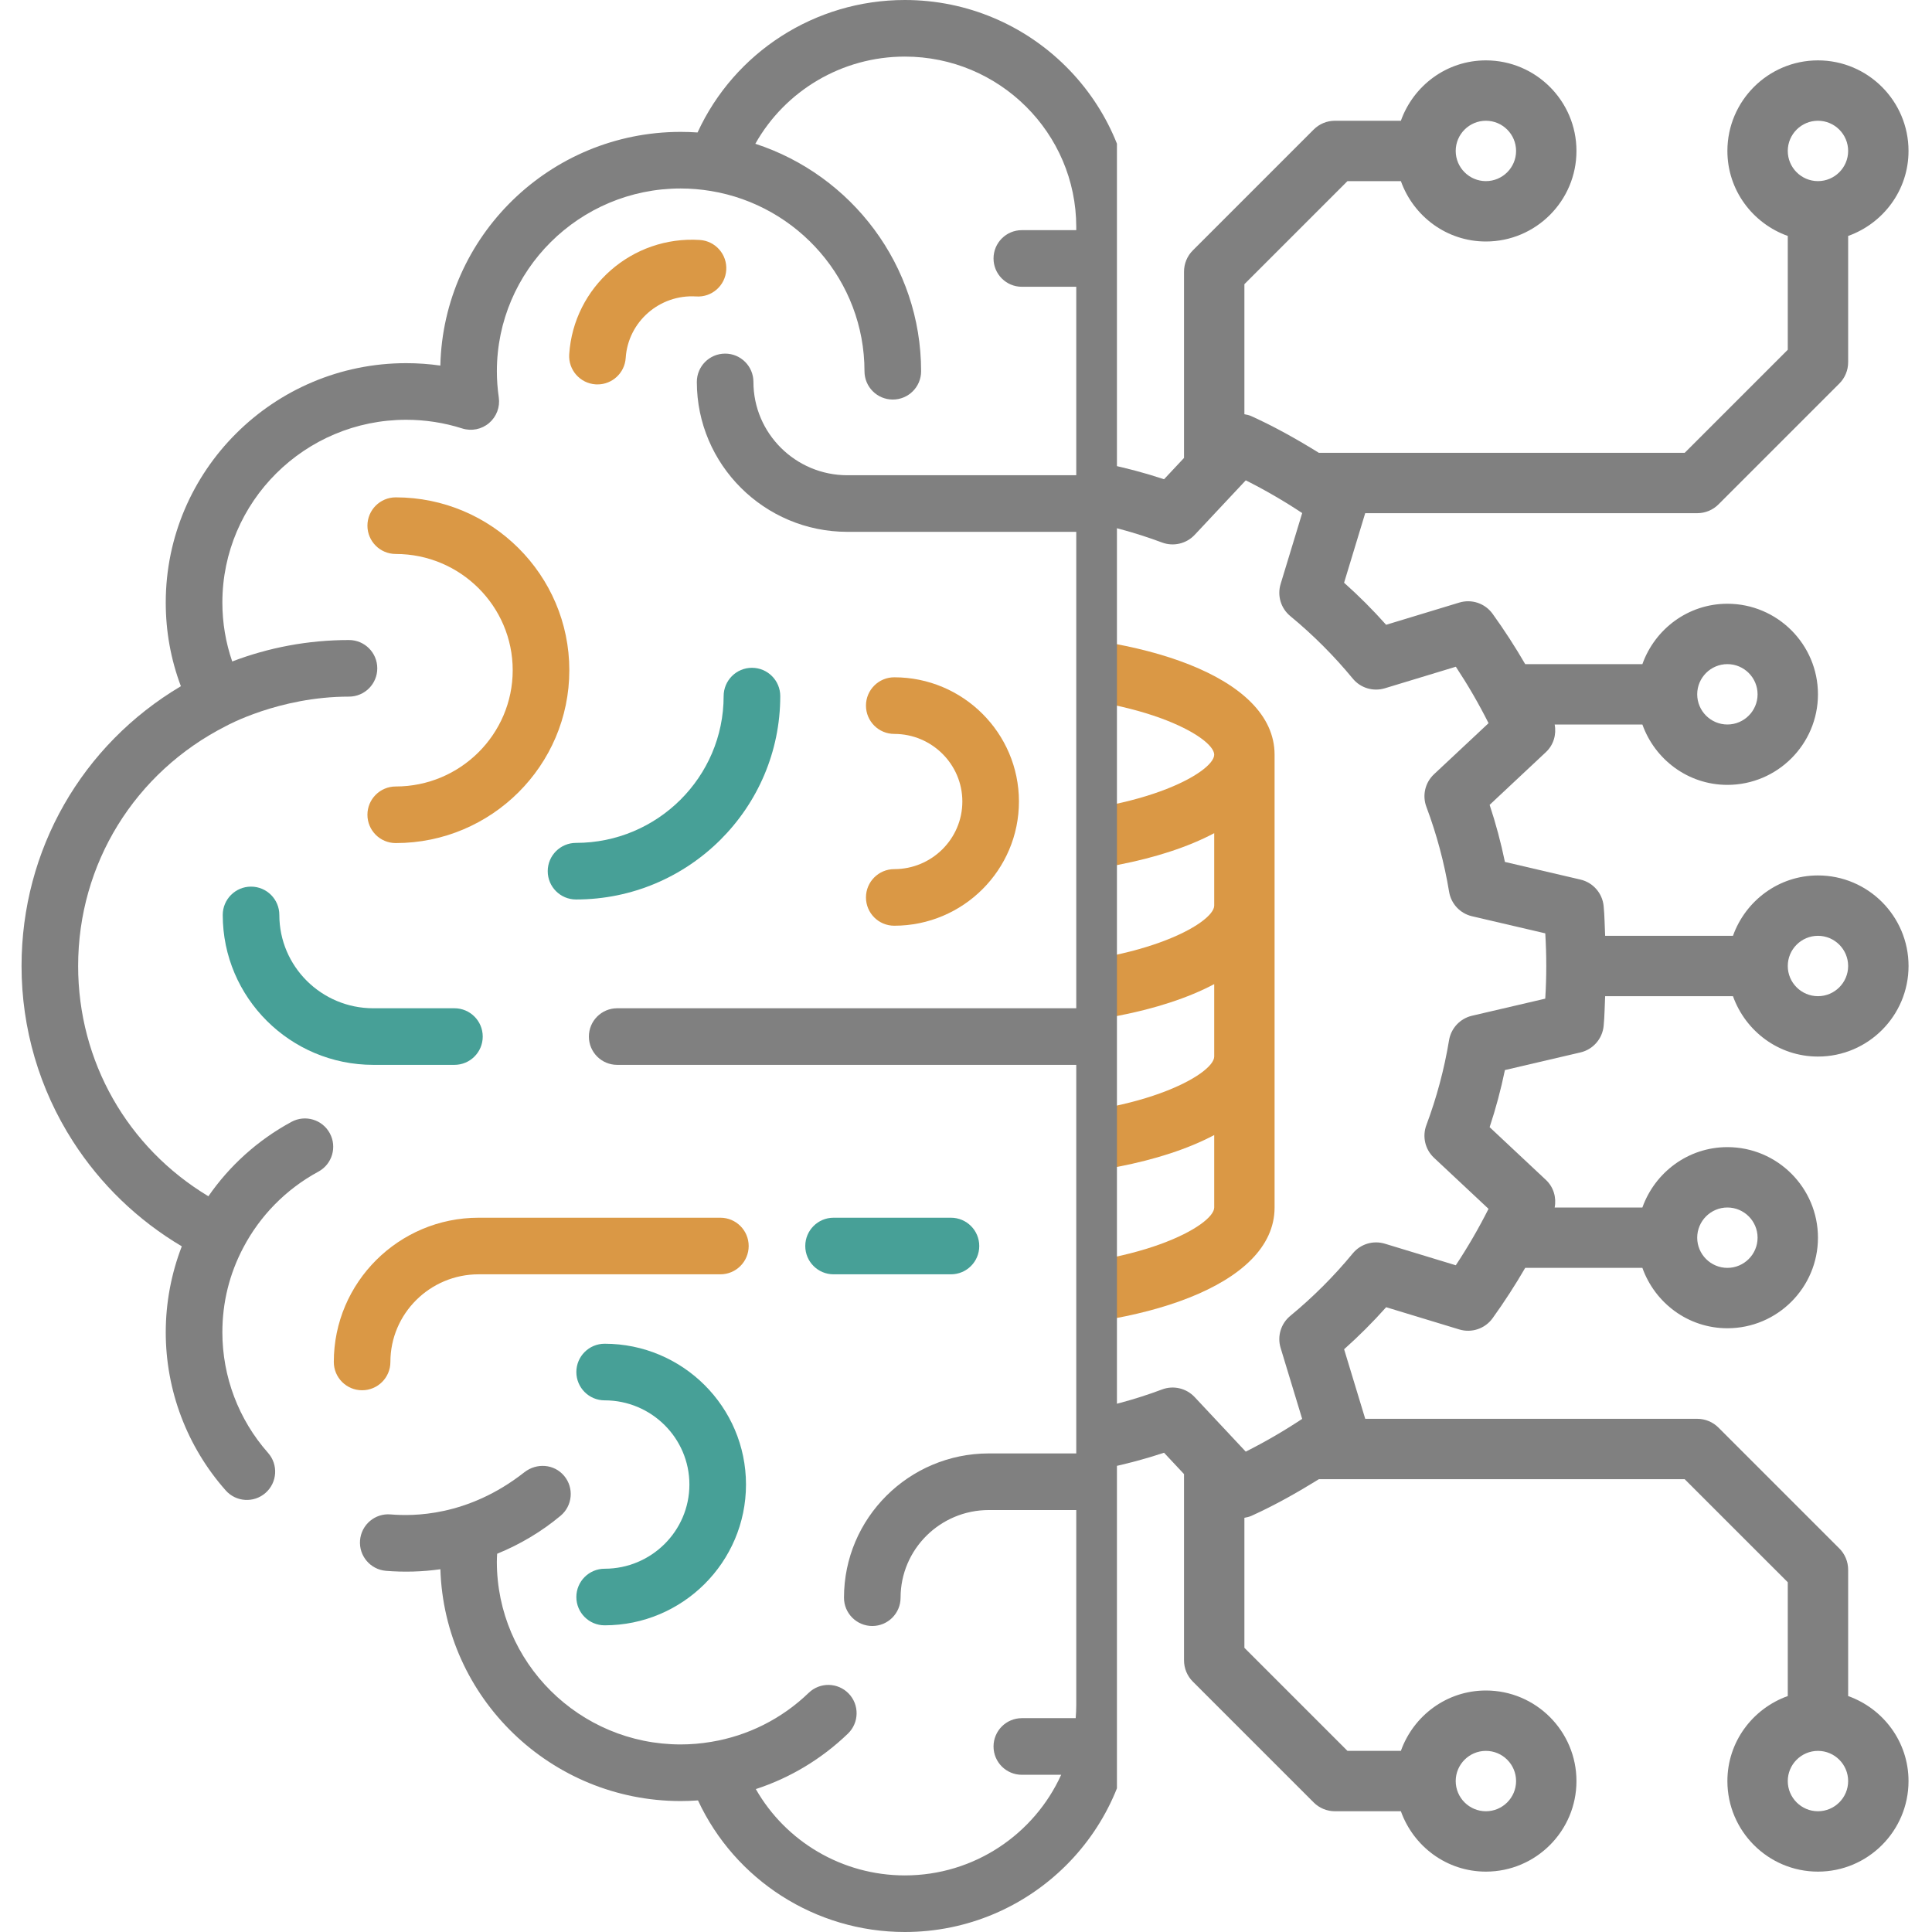
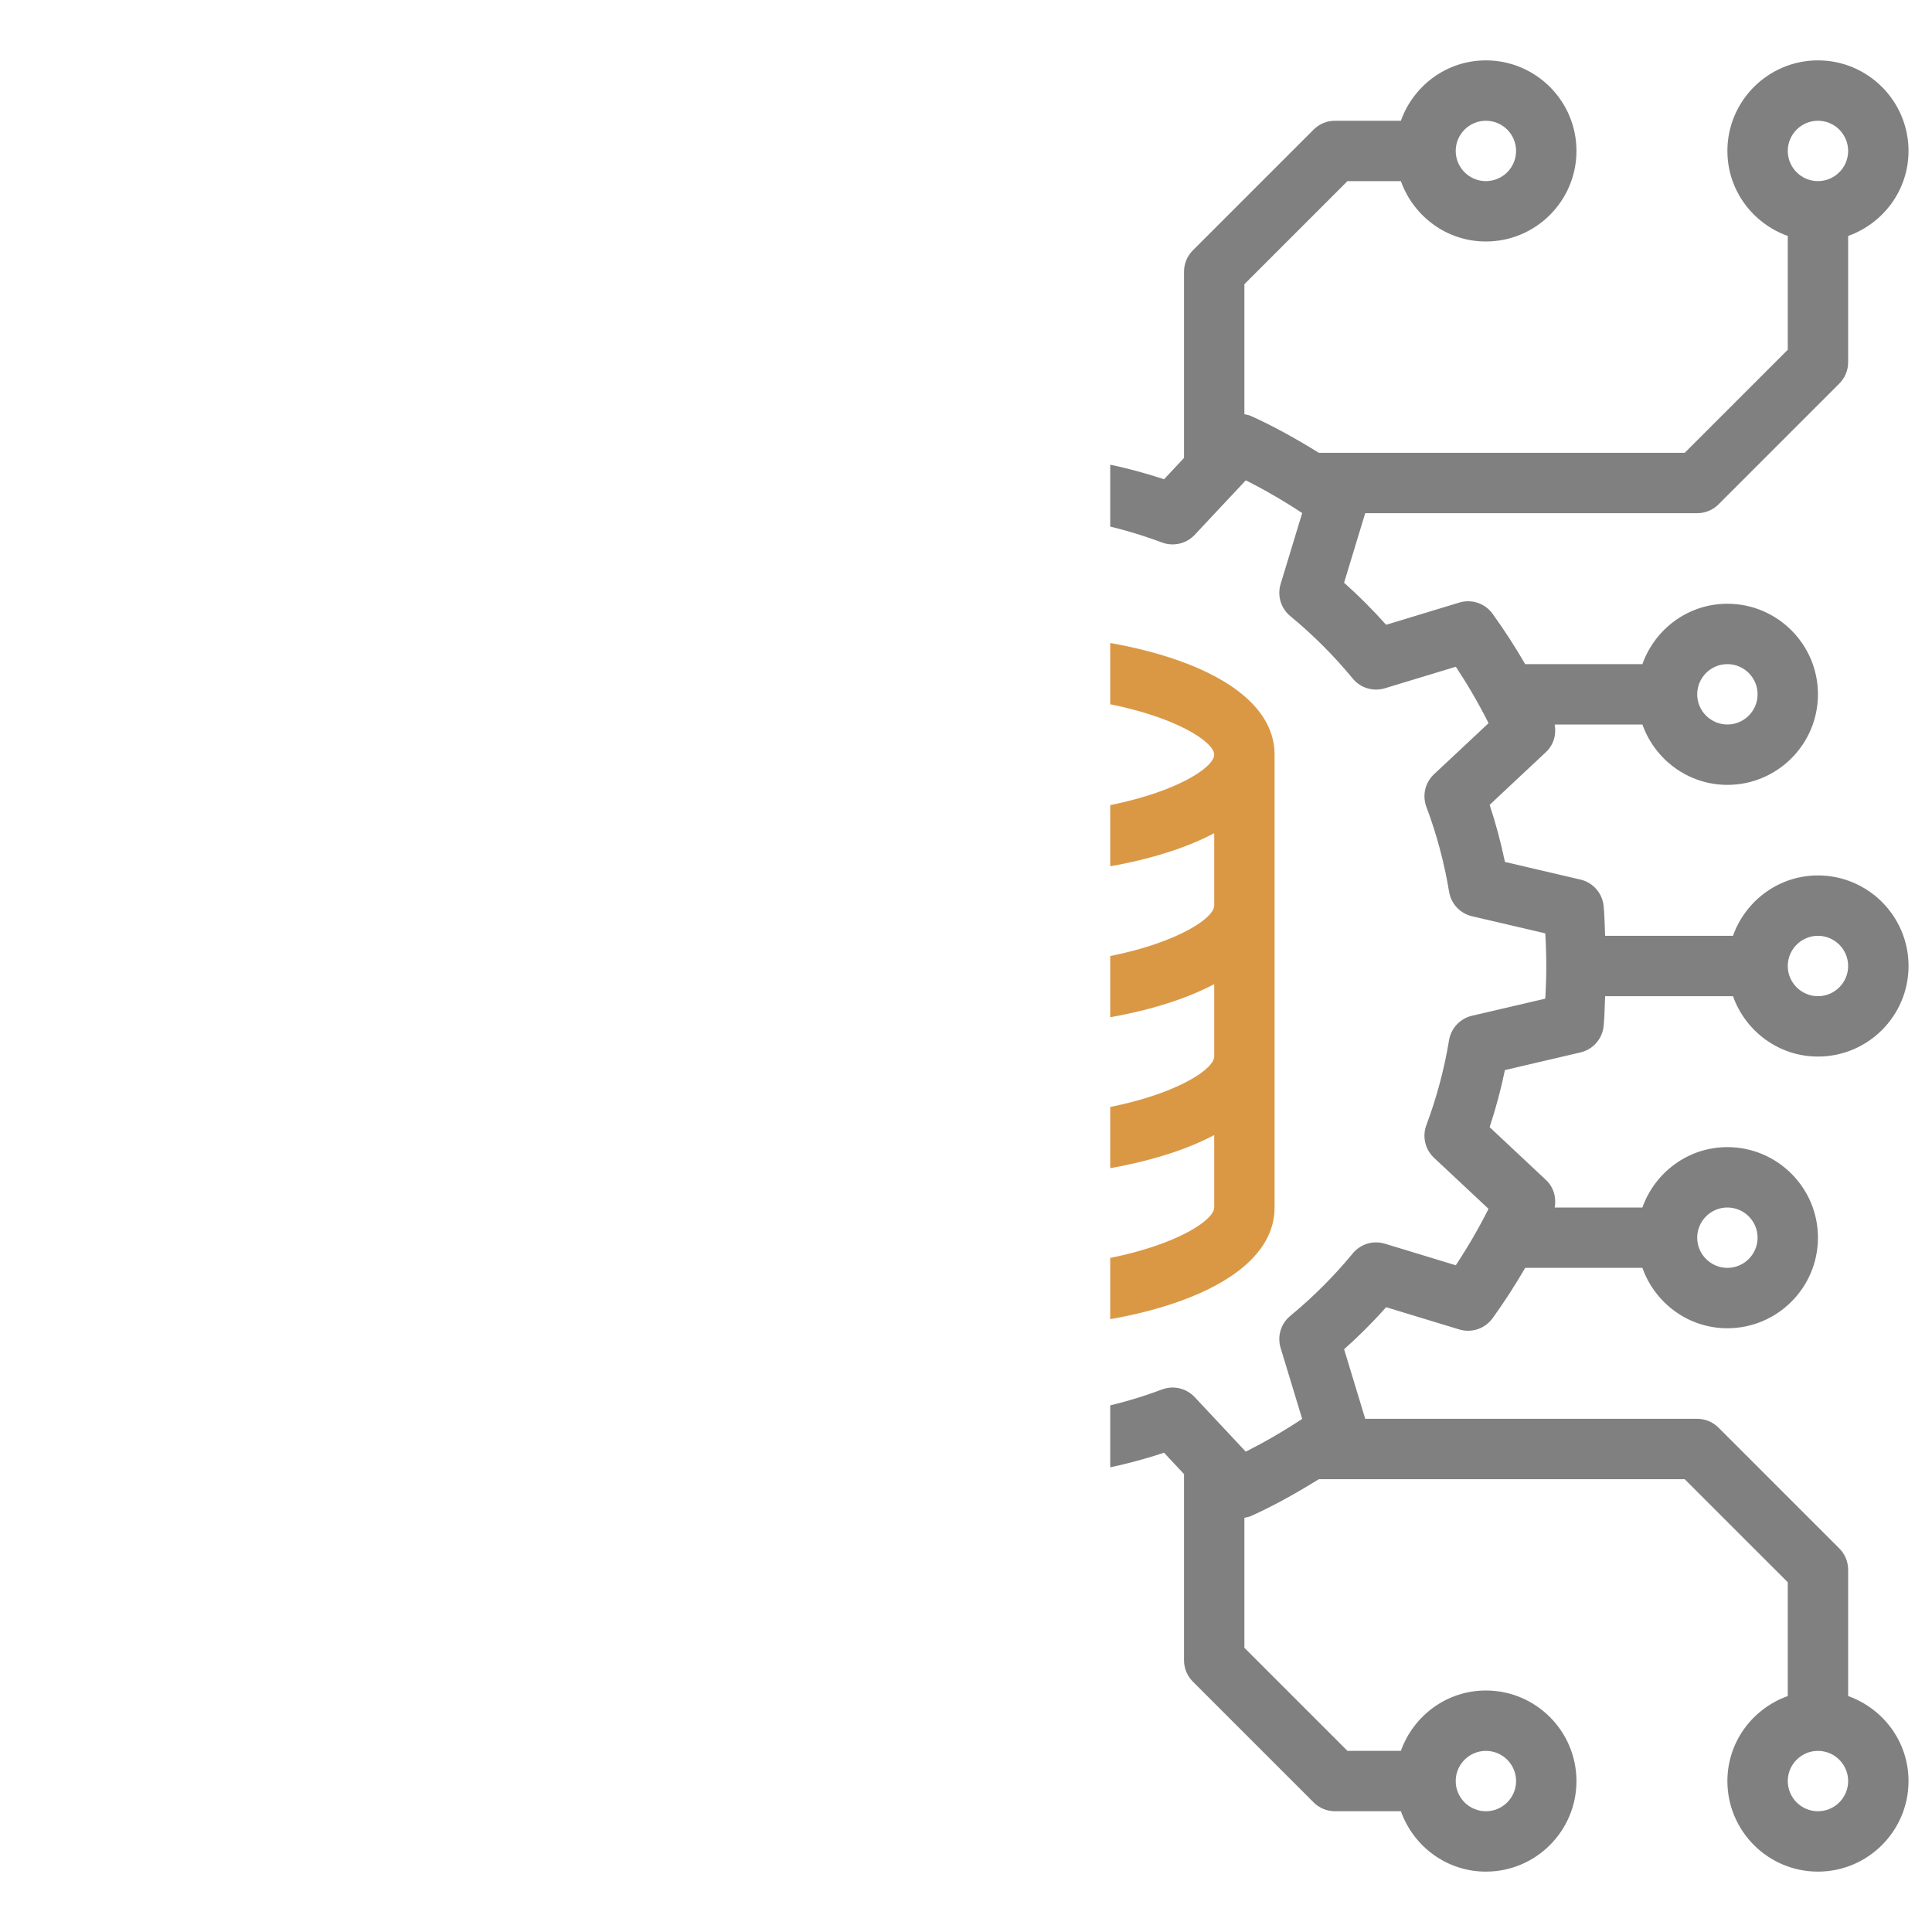
<svg xmlns="http://www.w3.org/2000/svg" width="72" height="72" viewBox="0 0 72 72" fill="none">
  <g clip-path="url(#clip0_2415_8735)">
    <g clip-path="url(#clip1_2415_8735)">
      <path d="M63.25 19.125C63.548 19.125 63.835 19.007 64.045 18.795L68.545 14.295C68.757 14.085 68.875 13.798 68.875 13.5V8.793C70.181 8.327 71.125 7.09 71.125 5.625C71.125 3.764 69.611 2.25 67.75 2.25C65.889 2.25 64.375 3.764 64.375 5.625C64.375 7.09 65.319 8.327 66.625 8.793V13.034L62.784 16.875H49.15C48.334 16.37 47.498 15.9 46.63 15.507C46.548 15.47 46.462 15.453 46.375 15.437V10.591L50.216 6.75H52.207C52.673 8.056 53.91 9 55.375 9C57.236 9 58.75 7.486 58.75 5.625C58.75 3.764 57.236 2.25 55.375 2.25C53.91 2.25 52.673 3.194 52.207 4.5H49.75C49.452 4.5 49.165 4.618 48.955 4.83L44.455 9.33C44.243 9.54 44.125 9.827 44.125 10.125V17.066L43.381 17.86C42.685 17.63 41.974 17.44 41.253 17.291L40.596 14.476C40.487 14.007 40.09 13.66 39.61 13.613C39.232 13.575 38.869 13.575 38.5 13.557V8.793C39.806 8.327 40.75 7.09 40.75 5.625C40.75 3.764 39.236 2.25 37.375 2.25C35.514 2.25 34 3.764 34 5.625C34 7.09 34.944 8.327 36.25 8.793V13.557C35.881 13.576 35.517 13.575 35.14 13.613C34.66 13.66 34.263 14.007 34.154 14.476L33.497 17.291C32.777 17.44 32.065 17.63 31.37 17.86L30.625 17.065V10.125C30.625 9.827 30.507 9.54 30.295 9.33L25.795 4.83C25.585 4.618 25.298 4.5 25 4.5H22.543C22.077 3.194 20.84 2.25 19.375 2.25C17.514 2.25 16 3.764 16 5.625C16 7.486 17.514 9 19.375 9C20.84 9 22.077 8.056 22.543 6.75H24.534L28.375 10.591V15.437C28.29 15.454 28.203 15.47 28.12 15.507C27.252 15.9 26.418 16.37 25.6 16.875H11.966L8.125 13.034V8.793C9.431 8.327 10.375 7.09 10.375 5.625C10.375 3.764 8.861 2.25 7 2.25C5.139 2.25 3.625 3.764 3.625 5.625C3.625 7.09 4.569 8.327 5.875 8.793V13.5C5.875 13.798 5.993 14.085 6.205 14.295L10.705 18.795C10.915 19.007 11.202 19.125 11.5 19.125H23.872L24.659 21.717C24.108 22.209 23.582 22.733 23.092 23.284L20.365 22.455C19.906 22.314 19.407 22.482 19.125 22.873C18.69 23.479 18.284 24.105 17.909 24.75H13.542C13.077 23.444 11.84 22.5 10.375 22.5C8.514 22.5 7 24.014 7 25.875C7 27.736 8.514 29.25 10.375 29.25C11.84 29.25 13.077 28.306 13.543 27H16.812C16.741 27.372 16.853 27.762 17.139 28.029L19.235 29.994C19.005 30.69 18.815 31.401 18.666 32.122L15.851 32.779C15.382 32.888 15.035 33.285 14.988 33.765C14.95 34.143 14.95 34.504 14.931 34.875H10.168C9.702 33.569 8.465 32.625 7 32.625C5.139 32.625 3.625 34.139 3.625 36C3.625 37.861 5.139 39.375 7 39.375C8.465 39.375 9.702 38.431 10.168 37.125H14.932C14.951 37.496 14.951 37.857 14.989 38.235C15.036 38.715 15.383 39.112 15.853 39.221L18.667 39.878C18.816 40.598 19.006 41.31 19.237 42.005L17.14 43.969C16.854 44.237 16.742 44.627 16.813 45H13.544C13.077 43.694 11.84 42.75 10.375 42.75C8.514 42.75 7 44.264 7 46.125C7 47.986 8.514 49.5 10.375 49.5C11.84 49.5 13.077 48.556 13.543 47.25H17.91C18.284 47.894 18.689 48.52 19.125 49.125C19.407 49.516 19.901 49.684 20.366 49.544L23.093 48.716C23.585 49.268 24.109 49.792 24.66 50.283L23.87 52.875H11.5C11.202 52.875 10.915 52.993 10.705 53.205L6.205 57.705C5.993 57.915 5.875 58.202 5.875 58.5V63.207C4.569 63.673 3.625 64.91 3.625 66.375C3.625 68.236 5.139 69.75 7 69.75C8.861 69.75 10.375 68.236 10.375 66.375C10.375 64.91 9.431 63.673 8.125 63.207V58.966L11.966 55.125H25.6C26.416 55.629 27.251 56.1 28.12 56.493C28.202 56.53 28.288 56.547 28.375 56.564V61.409L24.534 65.25H22.543C22.077 63.944 20.84 63 19.375 63C17.514 63 16 64.514 16 66.375C16 68.236 17.514 69.75 19.375 69.75C20.84 69.75 22.077 68.806 22.543 67.5H25C25.298 67.5 25.585 67.382 25.795 67.17L30.295 62.67C30.507 62.46 30.625 62.173 30.625 61.875V54.934L31.369 54.139C32.065 54.37 32.776 54.56 33.497 54.709L34.154 57.523C34.263 57.993 34.66 58.34 35.14 58.388C35.518 58.425 35.879 58.425 36.25 58.444V63.208C34.944 63.674 34 64.911 34 66.376C34 68.237 35.514 69.751 37.375 69.751C39.236 69.751 40.75 68.237 40.75 66.376C40.75 64.911 39.806 63.674 38.5 63.208V58.444C38.871 58.425 39.233 58.425 39.61 58.388C40.09 58.34 40.487 57.993 40.596 57.523L41.253 54.709C41.973 54.56 42.685 54.37 43.38 54.139L44.125 54.935V61.875C44.125 62.173 44.243 62.46 44.455 62.67L48.955 67.17C49.165 67.382 49.452 67.5 49.75 67.5H52.207C52.673 68.806 53.91 69.75 55.375 69.75C57.236 69.75 58.75 68.236 58.75 66.375C58.75 64.514 57.236 63 55.375 63C53.91 63 52.673 63.944 52.207 65.25H50.216L46.375 61.409V56.564C46.461 56.547 46.547 56.531 46.63 56.494C47.498 56.102 48.333 55.631 49.15 55.126H62.784L66.625 58.966V63.207C65.319 63.673 64.375 64.91 64.375 66.375C64.375 68.236 65.889 69.75 67.75 69.75C69.611 69.75 71.125 68.236 71.125 66.375C71.125 64.91 70.181 63.673 68.875 63.207V58.5C68.875 58.202 68.757 57.915 68.545 57.705L64.045 53.205C63.835 52.993 63.548 52.875 63.25 52.875H50.878L50.091 50.283C50.643 49.791 51.167 49.267 51.658 48.716L54.384 49.545C54.844 49.684 55.343 49.517 55.624 49.127C56.06 48.521 56.466 47.894 56.84 47.25H61.207C61.673 48.556 62.91 49.5 64.375 49.5C66.236 49.5 67.75 47.986 67.75 46.125C67.75 44.264 66.236 42.75 64.375 42.75C62.91 42.75 61.673 43.694 61.207 45H57.938C58.009 44.628 57.897 44.238 57.611 43.971L55.514 42.006C55.745 41.31 55.935 40.599 56.084 39.878L58.898 39.221C59.368 39.112 59.715 38.715 59.763 38.235C59.8 37.857 59.8 37.496 59.819 37.125H64.583C65.049 38.431 66.286 39.375 67.751 39.375C69.612 39.375 71.126 37.861 71.126 36C71.126 34.139 69.612 32.625 67.751 32.625C66.286 32.625 65.049 33.569 64.583 34.875H59.819C59.8 34.504 59.8 34.142 59.763 33.765C59.715 33.285 59.368 32.888 58.898 32.779L56.084 32.122C55.935 31.402 55.745 30.69 55.514 29.995L57.611 28.03C57.897 27.763 58.009 27.373 57.938 27H61.207C61.673 28.306 62.91 29.25 64.375 29.25C66.236 29.25 67.75 27.736 67.75 25.875C67.75 24.014 66.236 22.5 64.375 22.5C62.91 22.5 61.673 23.444 61.207 24.75H56.84C56.466 24.107 56.061 23.48 55.625 22.875C55.343 22.484 54.845 22.316 54.384 22.456L51.657 23.284C51.165 22.732 50.641 22.207 50.09 21.717L50.877 19.125H63.25ZM67.75 4.5C68.37 4.5 68.875 5.005 68.875 5.625C68.875 6.245 68.37 6.75 67.75 6.75C67.13 6.75 66.625 6.245 66.625 5.625C66.625 5.005 67.13 4.5 67.75 4.5ZM55.375 4.5C55.995 4.5 56.5 5.005 56.5 5.625C56.5 6.245 55.995 6.75 55.375 6.75C54.755 6.75 54.25 6.245 54.25 5.625C54.25 5.005 54.755 4.5 55.375 4.5ZM19.375 6.75C18.755 6.75 18.25 6.245 18.25 5.625C18.25 5.005 18.755 4.5 19.375 4.5C19.995 4.5 20.5 5.005 20.5 5.625C20.5 6.245 19.995 6.75 19.375 6.75ZM7 4.5C7.62 4.5 8.125 5.005 8.125 5.625C8.125 6.245 7.62 6.75 7 6.75C6.38 6.75 5.875 6.245 5.875 5.625C5.875 5.005 6.38 4.5 7 4.5ZM10.375 27C9.755 27 9.25 26.495 9.25 25.875C9.25 25.255 9.755 24.75 10.375 24.75C10.995 24.75 11.5 25.255 11.5 25.875C11.5 26.495 10.995 27 10.375 27ZM10.375 47.25C9.755 47.25 9.25 46.745 9.25 46.125C9.25 45.505 9.755 45 10.375 45C10.995 45 11.5 45.505 11.5 46.125C11.5 46.745 10.995 47.25 10.375 47.25ZM7 67.5C6.38 67.5 5.875 66.995 5.875 66.375C5.875 65.755 6.38 65.25 7 65.25C7.62 65.25 8.125 65.755 8.125 66.375C8.125 66.995 7.62 67.5 7 67.5ZM19.375 67.5C18.755 67.5 18.25 66.995 18.25 66.375C18.25 65.755 18.755 65.25 19.375 65.25C19.995 65.25 20.5 65.755 20.5 66.375C20.5 66.995 19.995 67.5 19.375 67.5ZM55.375 65.25C55.995 65.25 56.5 65.755 56.5 66.375C56.5 66.995 55.995 67.5 55.375 67.5C54.755 67.5 54.25 66.995 54.25 66.375C54.25 65.755 54.755 65.25 55.375 65.25ZM67.75 67.5C67.13 67.5 66.625 66.995 66.625 66.375C66.625 65.755 67.13 65.25 67.75 65.25C68.37 65.25 68.875 65.755 68.875 66.375C68.875 66.995 68.37 67.5 67.75 67.5ZM64.375 45C64.995 45 65.5 45.505 65.5 46.125C65.5 46.745 64.995 47.25 64.375 47.25C63.755 47.25 63.25 46.745 63.25 46.125C63.25 45.505 63.755 45 64.375 45ZM64.375 24.75C64.995 24.75 65.5 25.255 65.5 25.875C65.5 26.495 64.995 27 64.375 27C63.755 27 63.25 26.495 63.25 25.875C63.25 25.255 63.755 24.75 64.375 24.75ZM37.375 4.5C37.995 4.5 38.5 5.005 38.5 5.625C38.5 6.245 37.995 6.75 37.375 6.75C36.755 6.75 36.25 6.245 36.25 5.625C36.25 5.005 36.755 4.5 37.375 4.5ZM7 37.125C6.38 37.125 5.875 36.62 5.875 36C5.875 35.38 6.38 34.875 7 34.875C7.62 34.875 8.125 35.38 8.125 36C8.125 36.62 7.62 37.125 7 37.125ZM37.375 67.5C36.755 67.5 36.25 66.995 36.25 66.375C36.25 65.755 36.755 65.25 37.375 65.25C37.995 65.25 38.5 65.755 38.5 66.375C38.5 66.995 37.995 67.5 37.375 67.5ZM67.75 34.875C68.37 34.875 68.875 35.38 68.875 36C68.875 36.62 68.37 37.125 67.75 37.125C67.13 37.125 66.625 36.62 66.625 36C66.625 35.38 67.13 34.875 67.75 34.875ZM50.414 25.289C50.702 25.64 51.173 25.782 51.61 25.65L54.255 24.847C54.703 25.526 55.112 26.229 55.474 26.951L53.441 28.854C53.109 29.165 52.997 29.645 53.158 30.071C53.54 31.089 53.825 32.154 54.004 33.235C54.078 33.682 54.414 34.042 54.858 34.146L57.588 34.783C57.613 35.197 57.625 35.603 57.625 36C57.625 36.397 57.613 36.803 57.587 37.217L54.856 37.854C54.413 37.958 54.077 38.318 54.002 38.765C53.824 39.846 53.538 40.911 53.157 41.929C52.997 42.354 53.109 42.836 53.44 43.146L55.473 45.05C55.109 45.773 54.701 46.476 54.253 47.153L51.61 46.349C51.174 46.217 50.703 46.359 50.414 46.71C49.717 47.556 48.935 48.339 48.086 49.038C47.735 49.327 47.592 49.798 47.725 50.233L48.528 52.878C47.849 53.327 47.146 53.736 46.425 54.098L44.521 52.065C44.209 51.733 43.727 51.621 43.304 51.782C42.286 52.164 41.221 52.449 40.14 52.627C39.693 52.702 39.333 53.038 39.229 53.481L38.592 56.212C37.765 56.262 36.985 56.262 36.158 56.212L35.521 53.481C35.417 53.038 35.057 52.702 34.61 52.627C33.529 52.449 32.464 52.163 31.446 51.782C31.019 51.621 30.54 51.734 30.229 52.065L28.324 54.098C27.602 53.736 26.899 53.327 26.221 52.878L27.025 50.235C27.158 49.799 27.015 49.327 26.664 49.039C25.818 48.342 25.035 47.56 24.336 46.711C24.047 46.359 23.575 46.216 23.14 46.35L20.495 47.153C20.047 46.474 19.638 45.771 19.276 45.05L21.309 43.146C21.641 42.836 21.753 42.355 21.592 41.929C21.21 40.911 20.925 39.846 20.746 38.765C20.672 38.318 20.336 37.958 19.892 37.854L17.162 37.217C17.137 36.803 17.125 36.397 17.125 36C17.125 35.603 17.137 35.197 17.163 34.783L19.894 34.146C20.337 34.042 20.673 33.682 20.747 33.235C20.926 32.154 21.212 31.089 21.593 30.071C21.753 29.646 21.641 29.165 21.31 28.854L19.277 26.951C19.64 26.227 20.049 25.524 20.497 24.847L23.14 25.65C23.577 25.784 24.047 25.641 24.336 25.289C25.033 24.443 25.816 23.66 26.664 22.961C27.015 22.672 27.158 22.201 27.025 21.765L26.222 19.12C26.901 18.672 27.604 18.263 28.326 17.901L30.229 19.934C30.54 20.265 31.021 20.377 31.446 20.217C32.464 19.835 33.529 19.55 34.61 19.371C35.057 19.297 35.417 18.961 35.521 18.517L36.158 15.787C36.985 15.736 37.765 15.736 38.592 15.787L39.229 18.517C39.333 18.961 39.693 19.297 40.14 19.371C41.221 19.55 42.286 19.836 43.304 20.217C43.729 20.376 44.209 20.265 44.521 19.934L46.426 17.901C47.148 18.263 47.851 18.672 48.529 19.12L47.725 21.764C47.592 22.2 47.735 22.672 48.086 22.96C48.932 23.658 49.715 24.441 50.414 25.289Z" fill="#808080" />
      <path d="M37.375 23.625C32.343 23.625 27.25 25.171 27.25 28.125V45C27.25 47.954 32.343 49.5 37.375 49.5C42.407 49.5 47.5 47.954 47.5 45V28.125C47.5 25.171 42.407 23.625 37.375 23.625ZM37.375 47.25C32.26 47.25 29.5 45.654 29.5 45V42.3C31.453 43.338 34.421 43.875 37.375 43.875C40.329 43.875 43.297 43.338 45.25 42.3V45C45.25 45.654 42.49 47.25 37.375 47.25ZM37.375 41.625C32.26 41.625 29.5 40.029 29.5 39.375V36.675C31.453 37.713 34.421 38.25 37.375 38.25C40.329 38.25 43.297 37.713 45.25 36.675V39.375C45.25 40.029 42.49 41.625 37.375 41.625ZM37.375 36C32.26 36 29.5 34.404 29.5 33.75V31.05C31.453 32.088 34.421 32.625 37.375 32.625C40.329 32.625 43.297 32.088 45.25 31.05V33.75C45.25 34.404 42.49 36 37.375 36ZM37.375 30.375C32.26 30.375 29.5 28.779 29.5 28.125C29.5 27.471 32.26 25.875 37.375 25.875C42.49 25.875 45.25 27.471 45.25 28.125C45.25 28.779 42.49 30.375 37.375 30.375Z" fill="#DA9845" />
    </g>
    <g clip-path="url(#clip2_2415_8735)">
      <path d="M16.936 37.575H13.91C11.98 37.575 10.41 36.015 10.41 34.097C10.41 33.515 9.938 33.042 9.355 33.042C8.773 33.042 8.301 33.515 8.301 34.097C8.301 37.178 10.817 39.684 13.911 39.684H16.936C17.518 39.684 17.99 39.212 17.99 38.63C17.99 38.047 17.518 37.575 16.936 37.575Z" fill="#47A097" />
      <path d="M26.847 45.381H17.837C14.861 45.381 12.44 47.792 12.44 50.756C12.44 51.339 12.912 51.811 13.494 51.811C14.077 51.811 14.549 51.339 14.549 50.756C14.549 48.955 16.024 47.49 17.837 47.49H26.847C27.429 47.49 27.901 47.018 27.901 46.435C27.901 45.853 27.429 45.381 26.847 45.381Z" fill="#DA9845" />
      <path d="M35.439 45.381H31.064C30.482 45.381 30.01 45.853 30.01 46.435C30.01 47.018 30.482 47.49 31.064 47.49H35.439C36.022 47.49 36.494 47.018 36.494 46.435C36.494 45.853 36.022 45.381 35.439 45.381Z" fill="#47A097" />
      <path d="M28.023 24.887C27.44 24.887 26.968 25.36 26.968 25.942C26.968 28.958 24.5 31.412 21.467 31.412C20.884 31.412 20.412 31.884 20.412 32.466C20.412 33.049 20.884 33.521 21.467 33.521C25.663 33.521 29.078 30.121 29.078 25.942C29.078 25.36 28.606 24.887 28.023 24.887Z" fill="#47A097" />
      <path d="M26.081 8.943C23.561 8.781 21.377 10.691 21.213 13.203C21.175 13.784 21.616 14.286 22.197 14.324C22.221 14.325 22.244 14.326 22.267 14.326C22.818 14.326 23.282 13.898 23.318 13.34C23.406 11.989 24.584 10.962 25.945 11.048C26.527 11.087 27.028 10.645 27.065 10.063C27.103 9.482 26.662 8.981 26.081 8.943Z" fill="#DA9845" />
-       <path d="M22.533 50.077C21.951 50.077 21.479 50.549 21.479 51.132C21.479 51.714 21.951 52.187 22.533 52.187C24.275 52.187 25.692 53.594 25.692 55.324C25.692 57.054 24.275 58.462 22.533 58.462C21.951 58.462 21.479 58.934 21.479 59.517C21.479 60.099 21.951 60.571 22.533 60.571C25.438 60.571 27.801 58.218 27.801 55.324C27.801 52.431 25.438 50.077 22.533 50.077Z" fill="#47A097" />
+       <path d="M22.533 50.077C21.951 50.077 21.479 50.549 21.479 51.132C21.479 51.714 21.951 52.187 22.533 52.187C24.275 52.187 25.692 53.594 25.692 55.324C25.692 57.054 24.275 58.462 22.533 58.462C21.479 60.099 21.951 60.571 22.533 60.571C25.438 60.571 27.801 58.218 27.801 55.324C27.801 52.431 25.438 50.077 22.533 50.077Z" fill="#47A097" />
      <path d="M33.326 25.241C32.744 25.241 32.272 25.713 32.272 26.296C32.272 26.878 32.744 27.351 33.326 27.351C34.725 27.351 35.864 28.481 35.864 29.87C35.864 31.26 34.725 32.39 33.326 32.39C32.744 32.39 32.272 32.862 32.272 33.445C32.272 34.027 32.744 34.499 33.326 34.499C35.889 34.499 37.973 32.423 37.973 29.87C37.973 27.318 35.889 25.241 33.326 25.241Z" fill="#DA9845" />
      <path d="M14.748 18.535C14.165 18.535 13.693 19.008 13.693 19.59C13.693 20.173 14.165 20.645 14.748 20.645C17.152 20.645 19.107 22.588 19.107 24.977C19.107 27.366 17.152 29.31 14.748 29.31C14.165 29.31 13.693 29.782 13.693 30.364C13.693 30.947 14.165 31.419 14.748 31.419C18.315 31.419 21.217 28.529 21.217 24.977C21.217 21.425 18.315 18.535 14.748 18.535Z" fill="#DA9845" />
      <path d="M50.924 19.82C51.594 19.82 52.394 19.49 52.869 19.017L56.944 14.963C57.353 15.125 57.799 15.215 58.265 15.215C60.248 15.215 61.861 13.608 61.861 11.632C61.861 9.656 60.248 8.049 58.265 8.049C56.283 8.049 54.67 9.657 54.67 11.632C54.67 12.374 54.898 13.064 55.287 13.636L51.382 17.522C51.299 17.601 51.038 17.709 50.924 17.711H42.218V10.729H44.667C45.12 12.192 46.489 13.258 48.103 13.258C50.086 13.258 51.698 11.65 51.698 9.675C51.698 7.699 50.086 6.092 48.103 6.092C46.489 6.092 45.12 7.158 44.667 8.62H42.218V8.46C42.218 3.795 38.407 0 33.721 0C30.372 0 27.367 1.952 25.996 4.937C25.786 4.922 25.575 4.915 25.367 4.915C20.497 4.915 16.523 8.802 16.41 13.624C15.989 13.564 15.564 13.534 15.137 13.534C10.196 13.534 6.177 17.536 6.177 22.455C6.177 23.535 6.367 24.579 6.741 25.573C3.053 27.761 0.803 31.67 0.803 36C0.803 38.325 1.465 40.585 2.718 42.535C3.75 44.142 5.14 45.479 6.775 46.447C6.382 47.465 6.177 48.555 6.177 49.65C6.177 51.822 6.97 53.914 8.41 55.542C8.795 55.979 9.462 56.02 9.898 55.634C10.335 55.248 10.376 54.582 9.99 54.145C8.891 52.903 8.287 51.306 8.287 49.65C8.287 48.536 8.55 47.473 9.069 46.491C9.688 45.315 10.649 44.322 11.866 43.663C12.378 43.386 12.568 42.746 12.291 42.234C12.014 41.721 11.373 41.531 10.861 41.809C9.601 42.491 8.551 43.448 7.766 44.581C4.75 42.767 2.912 39.559 2.912 36C2.912 32.195 5.02 28.783 8.423 27.057C8.423 27.057 10.392 25.961 13.006 25.961C13.588 25.961 14.06 25.489 14.06 24.907C14.06 24.324 13.588 23.852 13.006 23.852C11.473 23.852 10.007 24.135 8.654 24.651C8.412 23.948 8.287 23.213 8.287 22.455C8.287 18.699 11.36 15.644 15.137 15.644C15.847 15.644 16.549 15.752 17.225 15.967C17.571 16.077 17.949 16.001 18.226 15.766C18.503 15.531 18.64 15.171 18.588 14.811C18.541 14.484 18.517 14.156 18.517 13.835C18.517 10.08 21.59 7.024 25.367 7.024C25.738 7.024 26.117 7.056 26.494 7.118C29.737 7.654 32.217 10.461 32.217 13.835C32.217 14.418 32.69 14.89 33.272 14.89C33.855 14.89 34.327 14.418 34.327 13.835C34.327 9.884 31.732 6.526 28.149 5.358C29.263 3.378 31.379 2.109 33.721 2.109C37.244 2.109 40.109 4.958 40.109 8.46V8.577H38.081C37.498 8.577 37.026 9.05 37.026 9.632C37.026 10.215 37.498 10.687 38.081 10.687H40.109V17.711H31.579C29.649 17.711 28.078 16.151 28.078 14.233C28.078 13.651 27.606 13.178 27.024 13.178C26.441 13.178 25.969 13.651 25.969 14.233C25.969 17.314 28.486 19.82 31.579 19.82H40.109V37.575H23.001C22.418 37.575 21.946 38.047 21.946 38.63C21.946 39.212 22.418 39.684 23.001 39.684H40.109V54.165H36.85C33.874 54.165 31.453 56.577 31.453 59.541C31.453 60.123 31.925 60.596 32.508 60.596C33.09 60.596 33.562 60.123 33.562 59.541C33.562 57.74 35.037 56.275 36.85 56.275H40.109V63.54C40.109 63.705 40.101 63.869 40.088 64.031H38.081C37.498 64.031 37.026 64.504 37.026 65.086C37.026 65.669 37.498 66.141 38.081 66.141H39.547C38.545 68.349 36.312 69.891 33.721 69.891C31.395 69.891 29.286 68.635 28.167 66.674C29.441 66.258 30.613 65.558 31.601 64.606C32.02 64.201 32.032 63.533 31.628 63.114C31.223 62.695 30.556 62.683 30.137 63.088C29.13 64.059 27.87 64.687 26.511 64.913C26.128 64.978 25.743 65.01 25.367 65.01C21.59 65.01 18.516 61.955 18.516 58.199C18.516 58.102 18.522 58.003 18.527 57.904C19.378 57.557 20.178 57.083 20.891 56.488C21.338 56.115 21.398 55.45 21.025 55.002C20.651 54.555 19.997 54.509 19.539 54.869C17.423 56.531 15.376 56.505 14.557 56.438C13.975 56.388 13.467 56.821 13.418 57.401C13.37 57.982 13.802 58.491 14.382 58.54C15.057 58.595 15.744 58.576 16.412 58.481C16.561 63.27 20.521 67.12 25.367 67.12C25.58 67.12 25.796 67.112 26.012 67.096C27.39 70.061 30.389 72 33.721 72C38.407 72 42.218 68.205 42.218 63.54V61.209H47.809C47.924 61.211 48.185 61.319 48.267 61.398L50.782 63.9C50.442 64.447 50.245 65.092 50.245 65.781C50.245 67.757 51.858 69.364 53.84 69.364C55.823 69.364 57.435 67.757 57.435 65.781C57.435 63.806 55.822 62.198 53.84 62.198C53.319 62.198 52.824 62.31 52.376 62.51L49.755 59.903C49.28 59.43 48.48 59.1 47.81 59.1H42.218V53.462H51.387C51.84 54.924 53.209 55.99 54.823 55.99C56.806 55.99 58.419 54.383 58.419 52.407C58.419 50.431 56.806 48.824 54.823 48.824C53.209 48.824 51.84 49.89 51.387 51.352H42.218V44.287H53.19C53.643 45.75 55.012 46.816 56.627 46.816C58.609 46.816 60.222 45.208 60.222 43.233C60.222 41.257 58.609 39.65 56.627 39.65C55.012 39.65 53.643 40.715 53.19 42.178H42.218V34.501H44.831C45.284 35.964 46.653 37.029 48.267 37.029C50.25 37.029 51.862 35.422 51.862 33.447C51.862 31.471 50.25 29.864 48.267 29.864C46.653 29.864 45.284 30.93 44.831 32.392H42.218V26.306H53.71C53.824 26.308 54.086 26.415 54.168 26.494L56.335 28.651C56.54 28.855 56.809 28.958 57.078 28.958C57.349 28.958 57.62 28.854 57.826 28.647C58.237 28.234 58.235 27.566 57.822 27.155L55.656 24.999C55.181 24.526 54.381 24.196 53.711 24.196H42.218V19.82H50.924ZM58.265 10.159C59.085 10.159 59.751 10.819 59.751 11.632C59.751 12.444 59.085 13.105 58.265 13.105C57.446 13.105 56.78 12.444 56.78 11.632C56.78 10.819 57.446 10.159 58.265 10.159ZM48.103 8.201C48.922 8.201 49.589 8.862 49.589 9.675C49.589 10.487 48.922 11.148 48.103 11.148C47.284 11.148 46.617 10.487 46.617 9.675C46.617 8.862 47.284 8.201 48.103 8.201ZM53.84 64.308C54.659 64.308 55.326 64.969 55.326 65.781C55.326 66.594 54.659 67.255 53.84 67.255C53.021 67.255 52.354 66.594 52.354 65.781C52.354 64.969 53.021 64.308 53.84 64.308ZM54.823 50.934C55.643 50.934 56.309 51.594 56.309 52.407C56.309 53.219 55.643 53.88 54.823 53.88C54.004 53.88 53.338 53.219 53.338 52.407C53.338 51.595 54.004 50.934 54.823 50.934ZM56.626 41.759C57.446 41.759 58.112 42.42 58.112 43.233C58.112 44.045 57.446 44.706 56.626 44.706C55.807 44.706 55.141 44.045 55.141 43.233C55.141 42.42 55.807 41.759 56.626 41.759ZM48.267 31.973C49.087 31.973 49.753 32.634 49.753 33.447C49.753 34.259 49.087 34.92 48.267 34.92C47.448 34.92 46.781 34.259 46.781 33.447C46.781 32.634 47.448 31.973 48.267 31.973Z" fill="#808080" />
    </g>
  </g>
  <defs>
    <clipPath id="clip0_2415_8735">
      <rect width="72" height="72" fill="white" />
    </clipPath>
    <clipPath id="clip1_2415_8735">
      <rect width="32" height="72" fill="white" transform="translate(41.375)" />
    </clipPath>
    <clipPath id="clip2_2415_8735">
-       <rect width="43" height="72" fill="white" transform="translate(-1.375)" />
-     </clipPath>
+       </clipPath>
  </defs>
</svg>